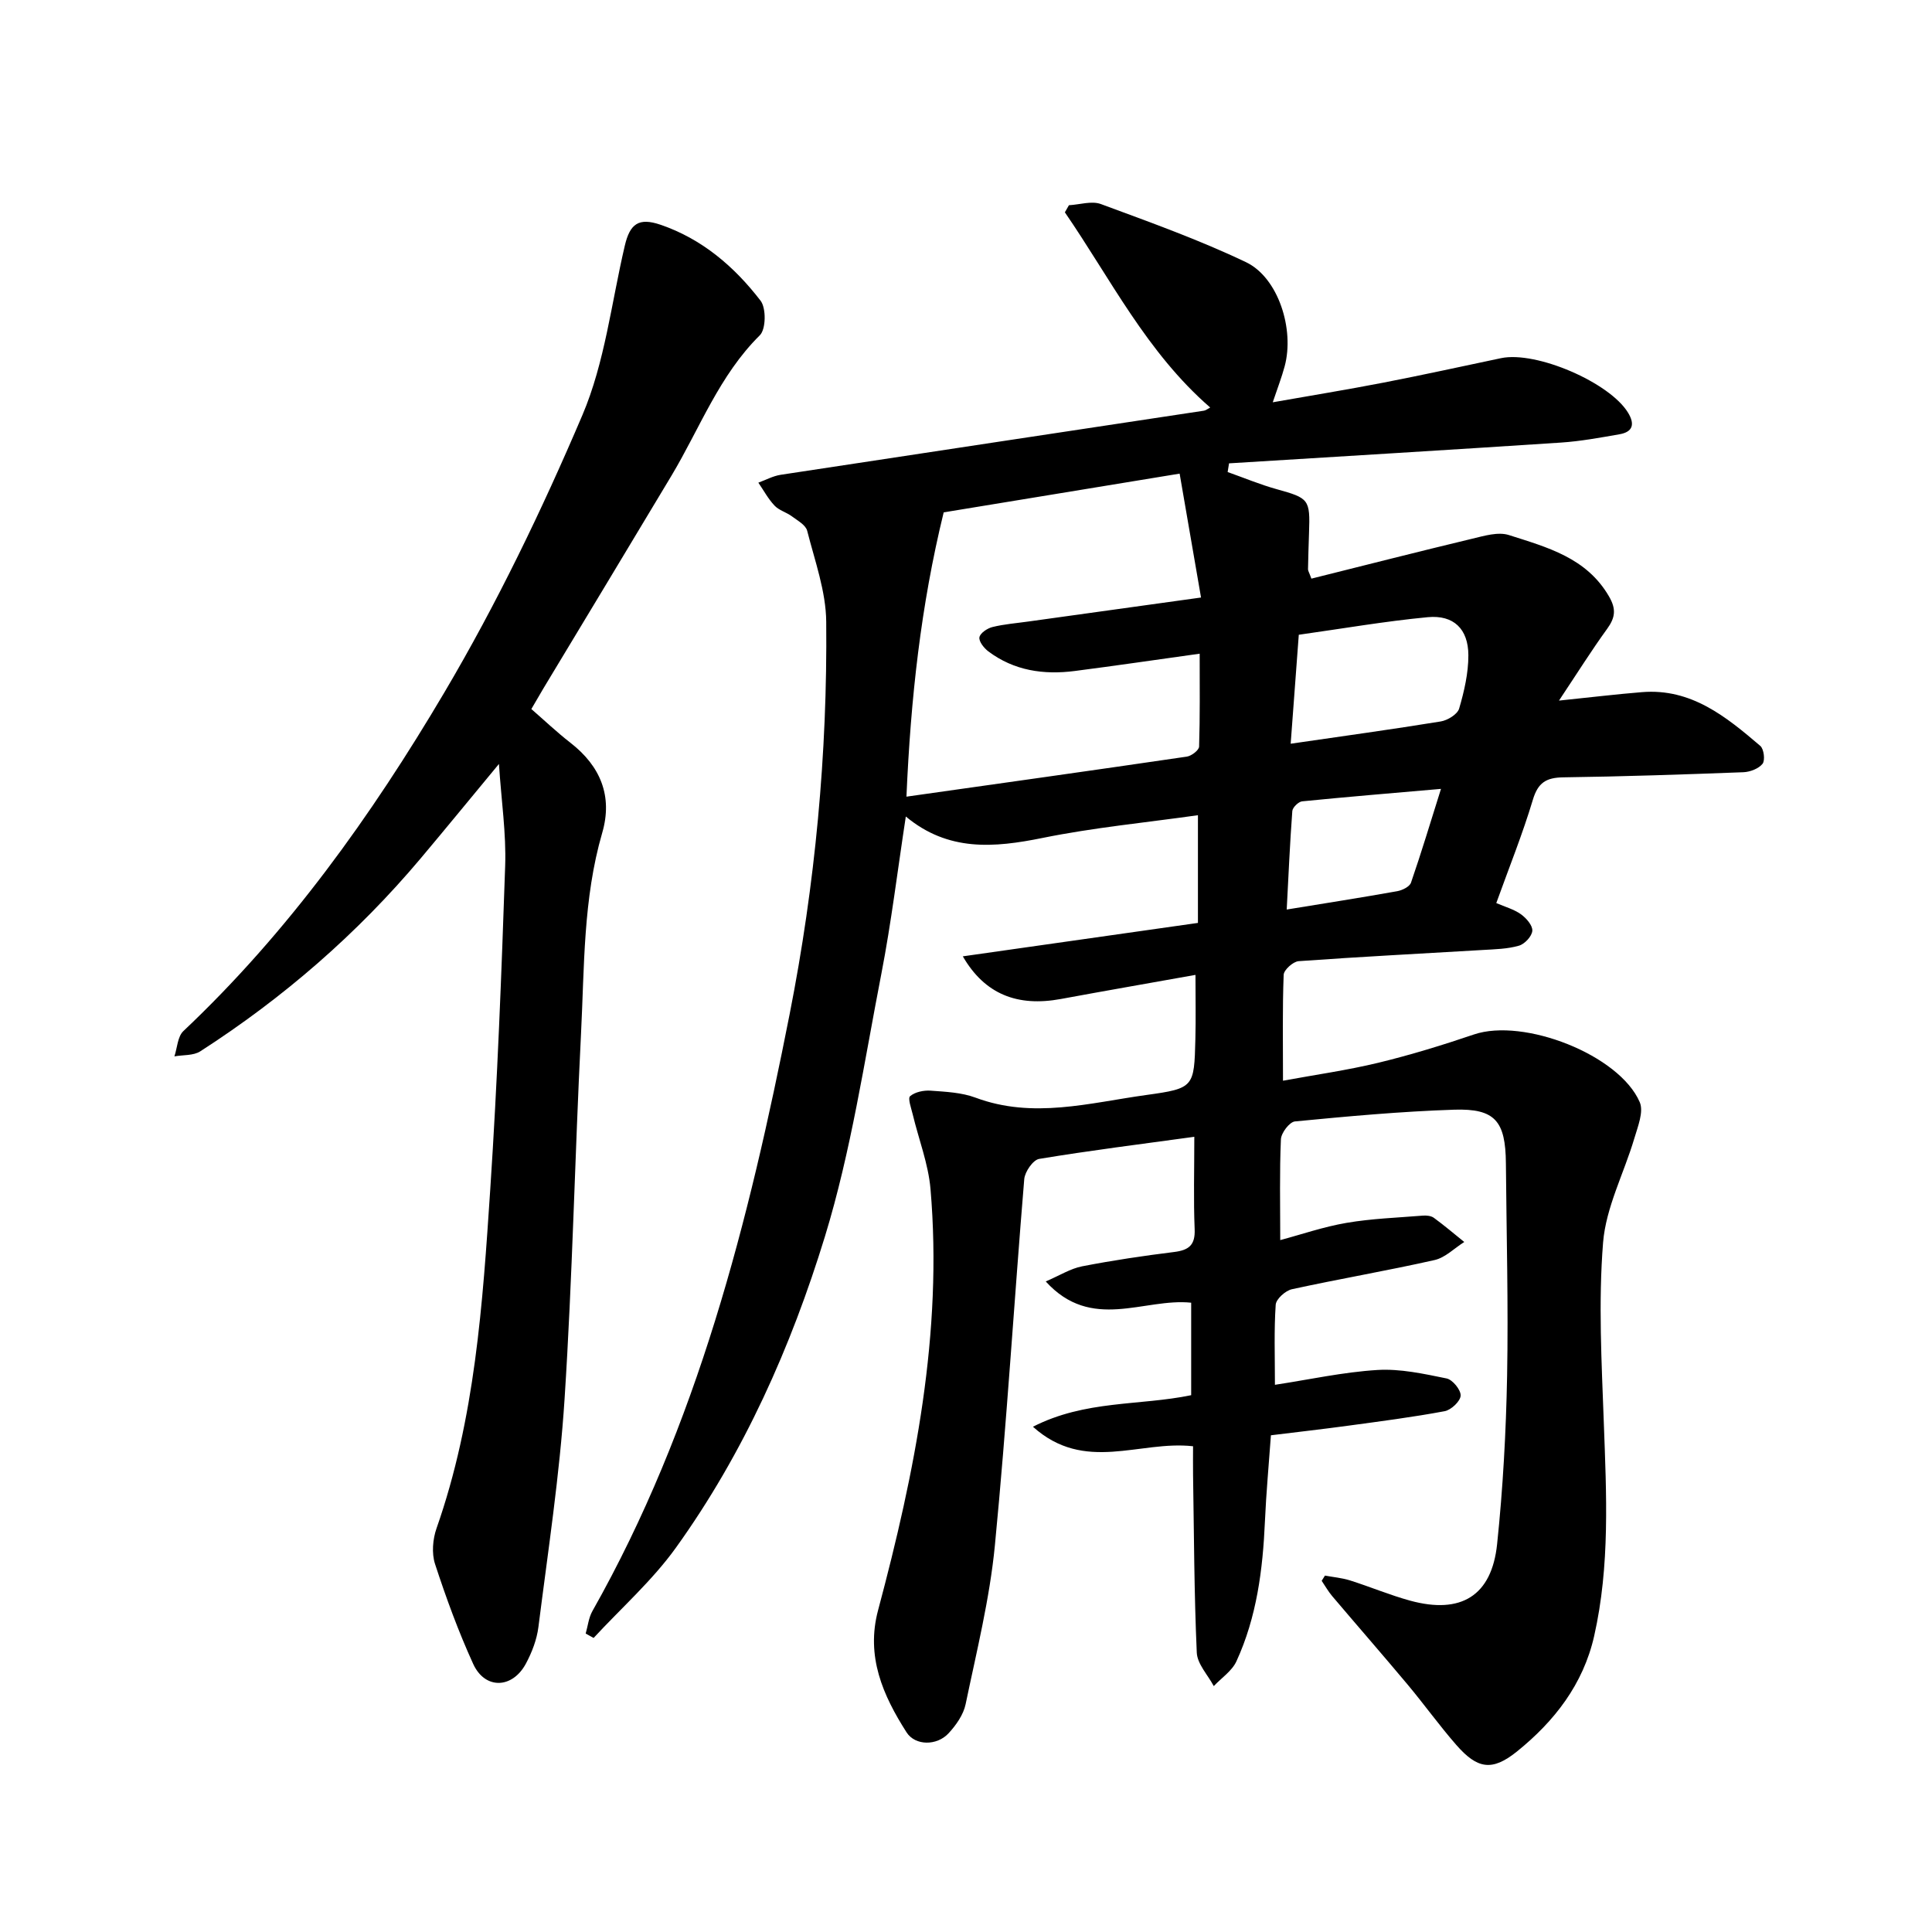
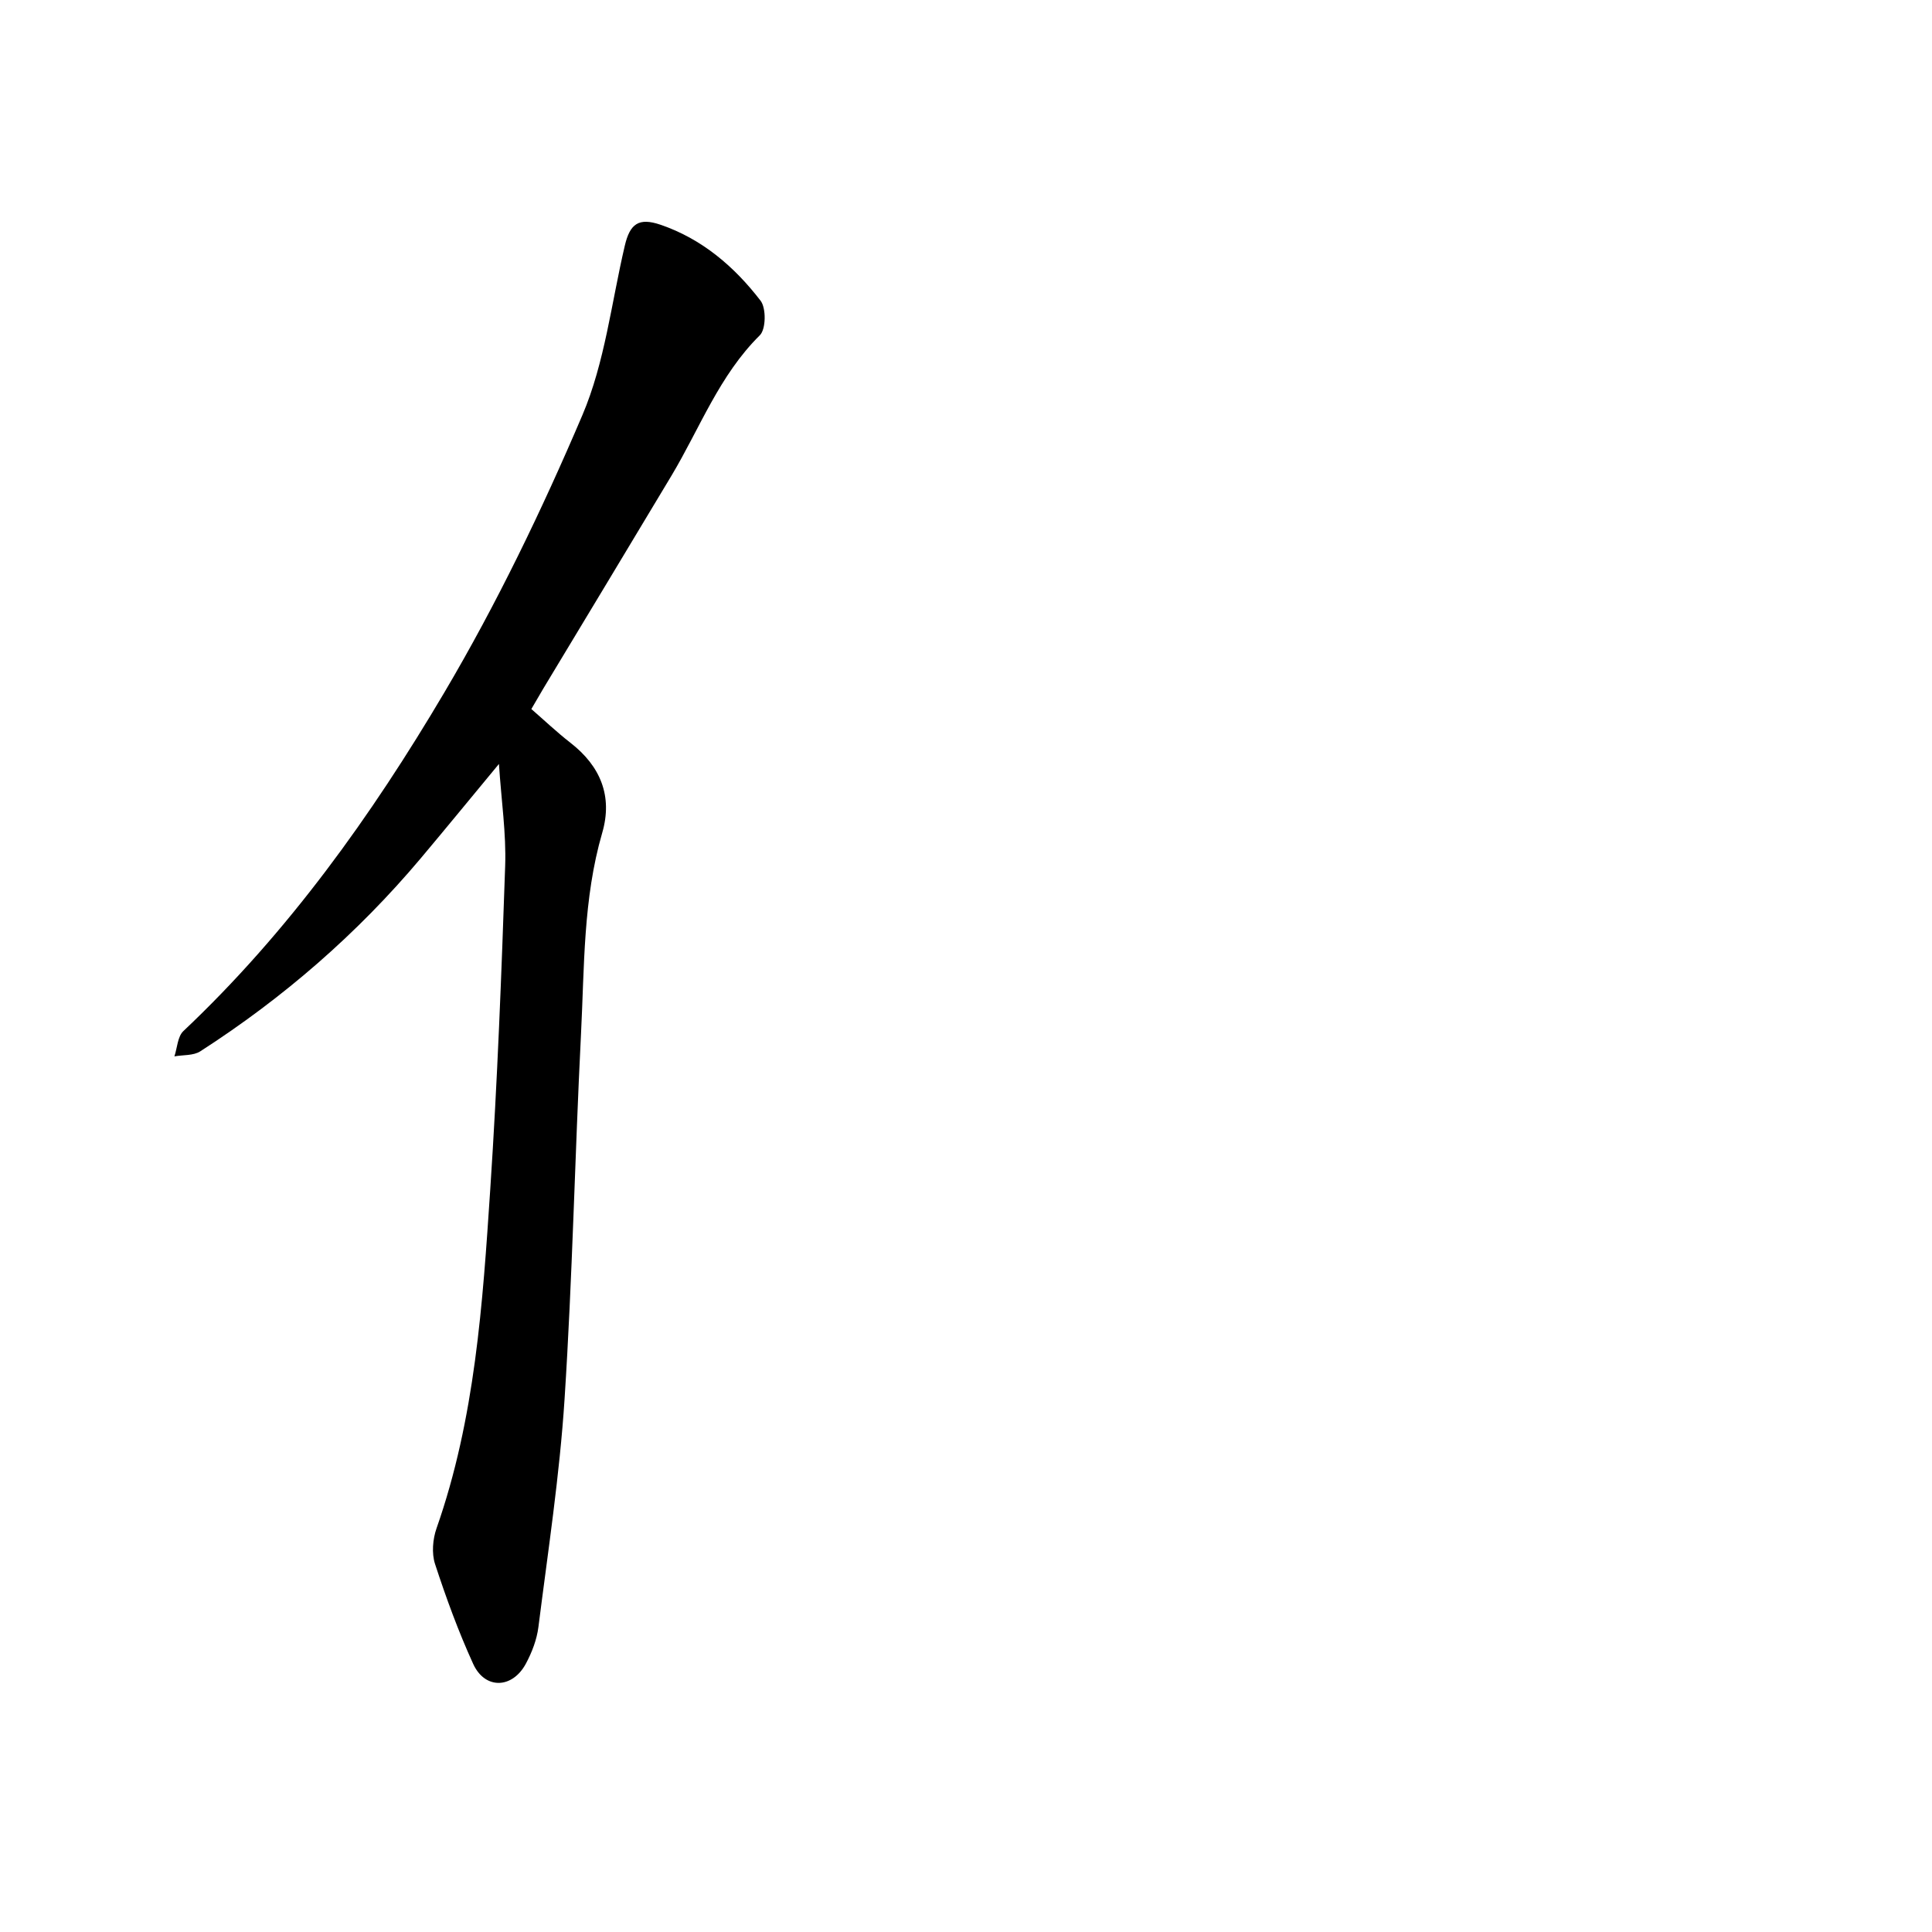
<svg xmlns="http://www.w3.org/2000/svg" enable-background="new 0 0 400 400" viewBox="0 0 400 400">
-   <path d="m121.26 338.21c.45-1.56.61-3.27 1.39-4.65 21.76-38.51 32.39-80.72 40.84-123.61 5.28-26.8 7.83-53.93 7.57-81.24-.06-6.29-2.36-12.59-3.94-18.81-.3-1.2-1.99-2.12-3.17-3-1.13-.84-2.66-1.23-3.59-2.22-1.32-1.39-2.25-3.15-3.35-4.75 1.54-.56 3.04-1.39 4.63-1.63 29.2-4.46 58.41-8.84 87.61-13.27.41-.06.78-.38 1.31-.66-13.14-11.4-20.61-26.62-30.09-40.41.28-.49.56-.98.84-1.47 2.22-.12 4.71-.95 6.62-.24 10.11 3.74 20.31 7.39 30.02 12.02 6.72 3.2 10.1 13.93 8.02 21.59-.61 2.26-1.46 4.46-2.46 7.43 7.95-1.4 15.43-2.62 22.86-4.06 8.16-1.58 16.29-3.37 24.42-5.08 7.29-1.52 22.49 5.04 26.29 11.31 1.42 2.34 1.01 3.96-1.77 4.45-4.02.7-8.06 1.45-12.12 1.72-22.91 1.51-45.82 2.88-68.73 4.3-.1.6-.19 1.2-.29 1.8 3.39 1.2 6.73 2.6 10.19 3.56 6.64 1.85 6.91 2.08 6.66 9.02-.09 2.51-.16 5.03-.21 7.55-.01.29.2.58.7 1.94 11.01-2.75 22.14-5.59 33.31-8.27 2.48-.59 5.36-1.47 7.59-.75 7.86 2.52 16.06 4.66 20.72 12.71 1.54 2.65 1.28 4.4-.4 6.72-3.2 4.41-6.1 9.04-9.96 14.84 6.77-.7 11.97-1.33 17.19-1.75 10.19-.83 17.42 5.09 24.49 11.13.75.64 1.03 2.99.47 3.7-.8 1.01-2.57 1.69-3.96 1.75-12.43.47-24.86.89-37.3 1.06-3.53.05-5.24 1.09-6.3 4.65-2.12 7.07-4.89 13.94-7.57 21.38 1.82.79 3.65 1.28 5.09 2.31 1.11.79 2.44 2.31 2.37 3.42-.07 1.13-1.57 2.75-2.76 3.09-2.37.69-4.95.74-7.45.89-12.72.76-25.46 1.4-38.17 2.32-1.14.08-3.06 1.8-3.1 2.82-.27 7.06-.14 14.13-.14 21.93 6.67-1.23 13.29-2.16 19.75-3.72 6.68-1.62 13.28-3.65 19.8-5.86 10.29-3.48 30.08 4.21 34.31 14.02.86 1.99-.41 5.08-1.13 7.53-2.14 7.21-5.87 14.24-6.46 21.54-.99 12.33-.3 24.83.15 37.25.54 14.82 1.31 29.61-2 44.23-2.26 9.97-8.23 17.64-15.97 23.88-5.15 4.15-8.2 3.65-12.57-1.35-3.52-4.03-6.65-8.4-10.08-12.5-5.15-6.15-10.43-12.2-15.62-18.32-.82-.97-1.45-2.1-2.17-3.16.23-.36.45-.72.68-1.08 1.72.32 3.5.47 5.16.99 4.18 1.32 8.25 3.04 12.48 4.2 10.52 2.87 16.88-.99 18-11.7 1.21-11.57 1.85-23.23 2.07-34.86.27-14.65-.13-29.31-.25-43.97-.07-8.75-2.22-11.4-10.73-11.12-11 .36-21.99 1.37-32.95 2.43-1.12.11-2.84 2.37-2.9 3.69-.3 6.74-.14 13.49-.14 20.88 4.25-1.13 8.92-2.75 13.73-3.57 5.2-.89 10.53-1.07 15.81-1.5.75-.06 1.7.04 2.27.46 2.16 1.58 4.21 3.32 6.29 5-2.04 1.28-3.93 3.24-6.15 3.74-9.8 2.21-19.72 3.9-29.53 6.04-1.34.29-3.28 2.03-3.36 3.21-.36 5.31-.16 10.65-.16 16.58 7.09-1.08 14.11-2.63 21.21-3.07 4.73-.29 9.61.79 14.32 1.75 1.25.25 2.98 2.37 2.92 3.56-.05 1.16-1.97 2.97-3.3 3.22-6.63 1.24-13.33 2.1-20.02 3.01-5.14.7-10.29 1.28-15.96 1.98-.43 6.01-.98 11.91-1.24 17.82-.44 9.99-1.69 19.81-5.9 28.97-.92 2.01-3.1 3.44-4.69 5.14-1.23-2.31-3.41-4.57-3.52-6.93-.55-12.27-.57-24.56-.77-36.85-.03-2 0-4 0-5.88-11.1-1.25-22.41 5.62-33.15-4.04 10.86-5.55 22.08-4.32 32.76-6.53 0-6.32 0-12.56 0-19.15-9.77-1.02-20.62 6.06-30.11-4.4 2.91-1.25 5.12-2.66 7.52-3.13 6.32-1.23 12.7-2.18 19.08-2.97 3.03-.38 4.37-1.43 4.23-4.72-.25-6.12-.07-12.25-.07-19.13-11.07 1.52-21.63 2.84-32.13 4.58-1.26.21-2.95 2.66-3.08 4.18-2.1 25.28-3.63 50.6-6.08 75.84-1.07 11.06-3.79 21.97-6.06 32.88-.45 2.17-1.97 4.33-3.53 6.02-2.41 2.61-6.9 2.61-8.7-.2-4.9-7.67-8.45-15.72-5.89-25.29 7.63-28.56 13.41-57.41 10.85-87.21-.45-5.21-2.45-10.29-3.68-15.44-.31-1.29-1.06-3.33-.54-3.77 1.02-.87 2.82-1.24 4.25-1.14 3.13.23 6.41.37 9.3 1.45 11.9 4.44 23.61 1.07 35.33-.55 9.93-1.37 9.93-1.63 10.18-11.6.11-4.23.02-8.47.02-13.27-9.45 1.69-18.67 3.29-27.87 4.99-9.01 1.66-15.76-.99-20.3-8.83 16.36-2.33 32.35-4.6 48.68-6.92 0-7.43 0-14.56 0-22.3-10.82 1.53-21.59 2.56-32.14 4.7-10.05 2.04-19.56 2.88-28.34-4.43-1.72 11.23-3.01 21.96-5.06 32.54-3.54 18.21-6.27 36.72-11.68 54.39-7.01 22.87-16.79 44.87-30.87 64.47-4.88 6.79-11.31 12.48-17.03 18.67-.53-.28-1.09-.59-1.64-.91zm66.41-173.27c19.91-2.82 38.99-5.49 58.05-8.29.97-.14 2.51-1.33 2.54-2.07.2-6.22.12-12.45.12-19.24-9.11 1.27-17.47 2.5-25.85 3.58-6.44.83-12.58-.05-17.92-4.07-.9-.68-1.98-2.06-1.83-2.91.15-.86 1.63-1.86 2.7-2.12 2.42-.6 4.94-.79 7.42-1.14 11.78-1.64 23.55-3.28 35.76-4.97-1.51-8.75-2.94-16.99-4.43-25.65-16.89 2.77-32.95 5.41-48.85 8.02-4.73 19.32-6.83 38.54-7.71 58.86zm79.55-10.96c10.9-1.59 21-2.97 31.06-4.61 1.43-.23 3.47-1.48 3.82-2.67 1.05-3.57 1.92-7.36 1.91-11.05-.02-5.43-3.05-8.37-8.39-7.87-8.87.84-17.67 2.37-26.72 3.64-.57 7.67-1.1 14.83-1.68 22.56zm-.82 34.33c8.09-1.32 15.5-2.48 22.89-3.8 1.05-.19 2.55-.93 2.84-1.76 2.13-6.17 4.01-12.43 6.21-19.42-10.11.88-19.44 1.65-28.75 2.58-.76.08-1.97 1.26-2.03 2-.5 6.68-.79 13.38-1.16 20.4z" />
  <path d="m110.01 146.8c2.64 2.29 5.26 4.78 8.1 6.99 6.23 4.84 8.78 11.07 6.57 18.65-3.97 13.66-3.68 27.72-4.39 41.67-1.27 25.16-1.77 50.37-3.4 75.5-1.02 15.81-3.43 31.53-5.42 47.27-.33 2.59-1.34 5.22-2.58 7.54-2.81 5.25-8.49 5.4-10.92.08-3.06-6.71-5.61-13.68-7.9-20.69-.72-2.21-.48-5.14.31-7.39 7.98-22.72 9.55-46.47 11.12-70.16 1.48-22.3 2.33-44.65 3.09-66.99.23-6.71-.79-13.45-1.29-21.1-5.84 7.05-10.96 13.31-16.17 19.51-13.18 15.66-28.48 28.93-45.67 39.99-1.42.91-3.55.72-5.35 1.04.59-1.77.66-4.1 1.85-5.23 21.73-20.51 38.97-44.62 54.03-70.1 10.85-18.36 20.2-37.76 28.57-57.39 4.68-10.97 6.03-23.36 8.8-35.13 1.06-4.53 2.88-5.86 7.36-4.34 8.62 2.93 15.33 8.69 20.75 15.74 1.18 1.54 1.12 5.89-.15 7.15-8.41 8.31-12.42 19.25-18.29 29.06-8.81 14.71-17.68 29.38-26.53 44.07-.63 1.07-1.25 2.15-2.49 4.26z" />
</svg>